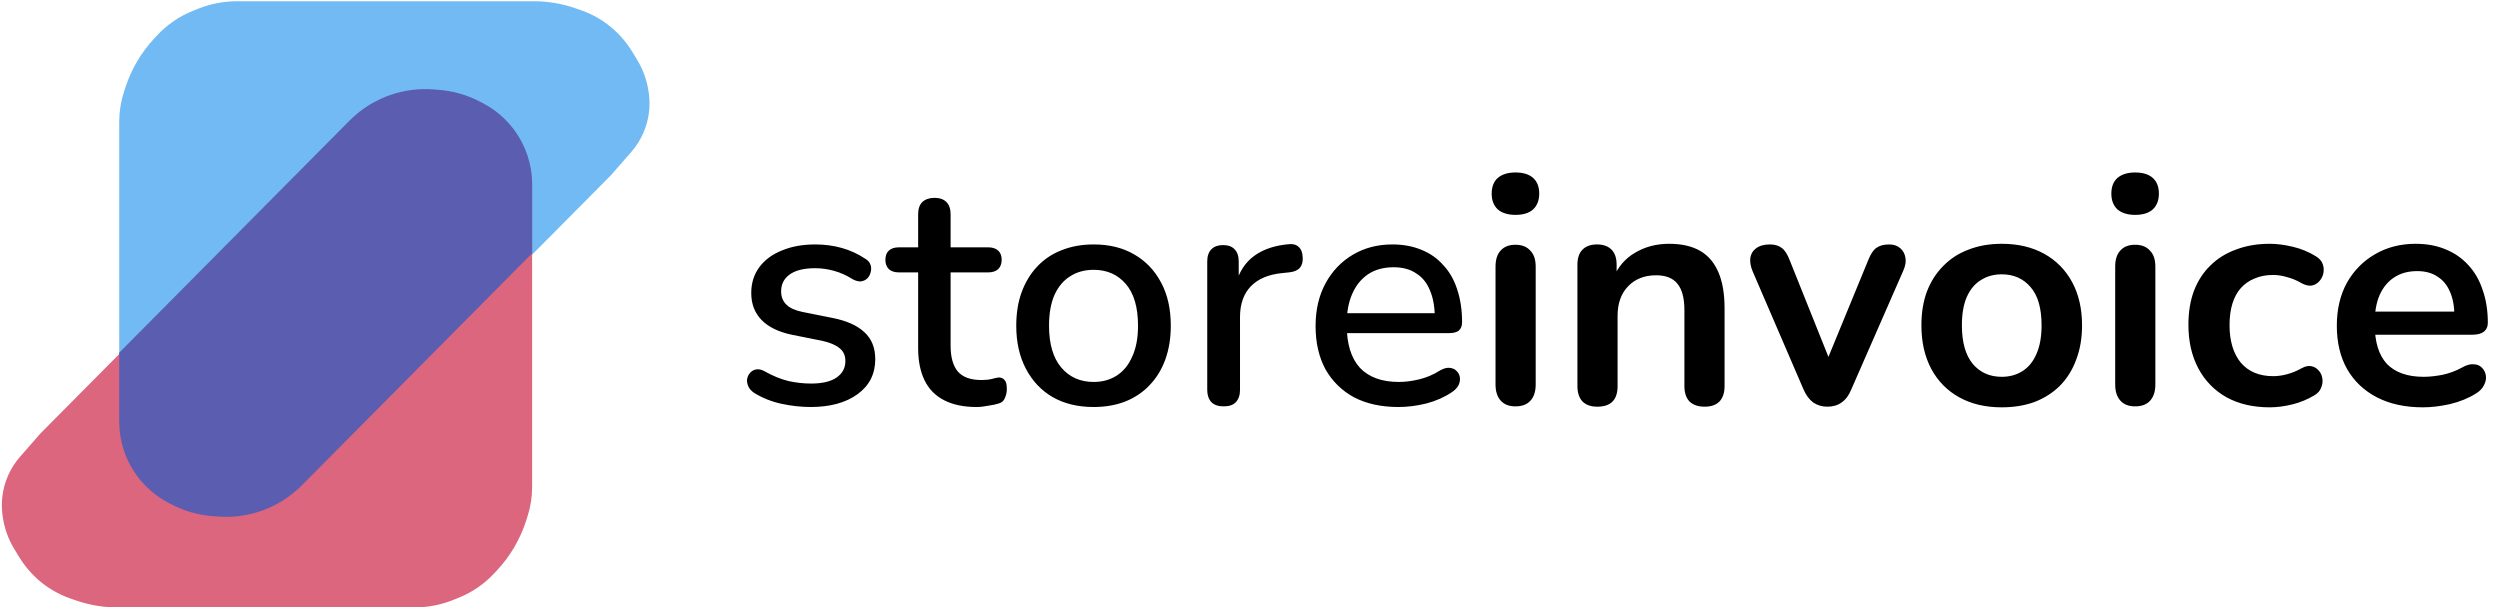
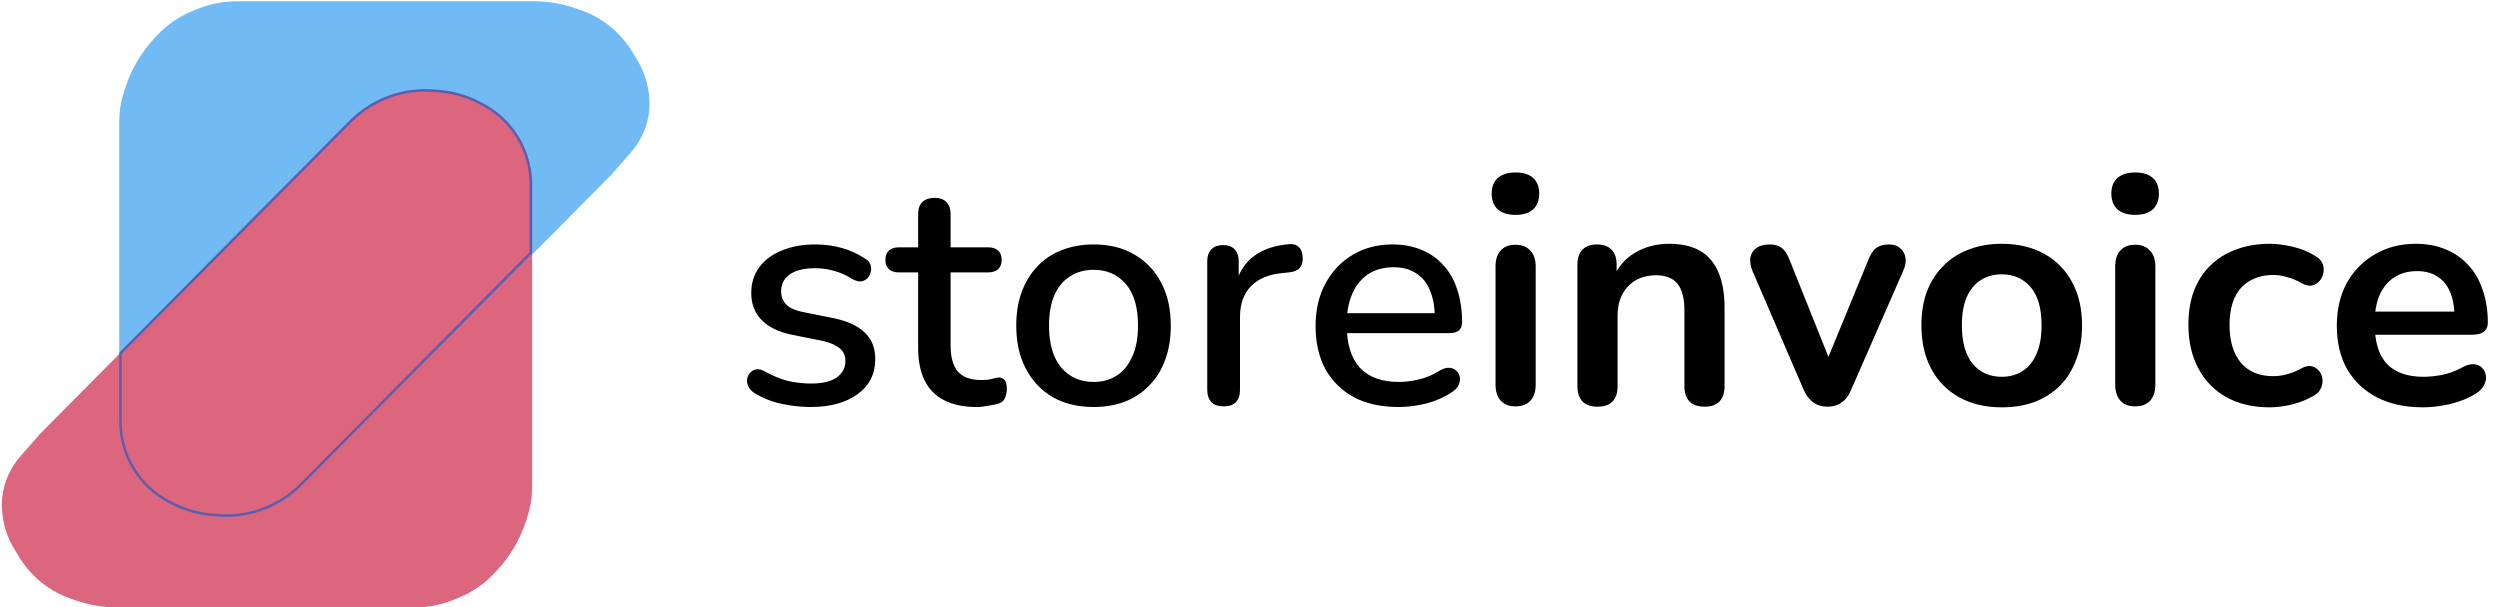
<svg xmlns="http://www.w3.org/2000/svg" width="996" height="242" viewBox="0 0 996 242" fill="none">
  <path d="M48 48.508L48 168.518C48 176.296 50.523 183.863 55.189 190.085C58.357 194.31 62.418 197.784 67.081 200.262L68.266 200.891C73.367 203.601 78.973 205.229 84.732 205.672L86.847 205.834C92.556 206.273 98.293 205.542 103.709 203.685C109.821 201.59 115.367 198.114 119.918 193.529L243 69.5L251.14 60.197C254.958 55.834 257.37 50.421 258.06 44.665C258.352 42.231 258.332 39.771 258.001 37.343L257.928 36.806C257.316 32.317 255.787 28.001 253.435 24.129L251.426 20.82C249.486 17.624 247.088 14.729 244.309 12.228C240.476 8.778 235.986 6.138 231.108 4.465L228.868 3.698C223.659 1.912 218.189 1 212.682 1L94.396 1C89.18 1 84.012 1.995 79.169 3.932L77.043 4.783C71.746 6.902 66.978 10.157 63.075 14.32L61.944 15.526C56.712 21.107 52.776 27.773 50.417 35.049L49.853 36.785C48.626 40.572 48 44.527 48 48.508Z" fill="#71BAF3" stroke="#71BAF3" />
  <path d="M211.5 193.992L211.5 73.982C211.5 66.204 208.977 58.637 204.311 52.415C201.143 48.19 197.082 44.716 192.419 42.238L191.234 41.609C186.133 38.899 180.527 37.271 174.768 36.828L172.653 36.666C166.944 36.227 161.207 36.958 155.791 38.815C149.679 40.91 144.133 44.386 139.582 48.971L16.5 173L8.36 182.303C4.542 186.666 2.13 192.079 1.44 197.835C1.148 200.268 1.168 202.729 1.499 205.157L1.572 205.694C2.184 210.183 3.713 214.499 6.065 218.371L8.074 221.68C10.014 224.876 12.412 227.771 15.191 230.272C19.024 233.722 23.514 236.362 28.392 238.035L30.632 238.802C35.841 240.588 41.311 241.5 46.818 241.5L165.104 241.5C170.32 241.5 175.488 240.505 180.331 238.568L182.457 237.717C187.754 235.598 192.522 232.343 196.425 228.18L197.556 226.974C202.787 221.393 206.724 214.727 209.083 207.451L209.646 205.715C210.875 201.929 211.5 197.973 211.5 193.992Z" fill="#DC667D" stroke="#DC667D" />
-   <path fill-rule="evenodd" clip-rule="evenodd" d="M211.5 100.701V73.44C211.5 65.662 208.977 58.095 204.311 51.873C201.143 47.648 197.082 44.174 192.419 41.696L191.234 41.067C186.133 38.357 180.527 36.73 174.768 36.287L172.653 36.124C166.944 35.685 161.207 36.416 155.791 38.273C149.679 40.368 144.133 43.844 139.582 48.43L48 140.716V167.977C48 175.754 50.523 183.322 55.189 189.544C58.357 193.768 62.418 197.243 67.081 199.72L68.266 200.349C73.367 203.059 78.973 204.687 84.732 205.13L86.847 205.293C92.556 205.732 98.293 205 103.709 203.144C109.821 201.048 115.367 197.573 119.918 192.987L211.5 100.701Z" fill="#5A5DB0" />
  <path d="M211.5 100.701L211.855 101.053L212 100.907V100.701H211.5ZM204.311 51.873L204.711 51.573L204.711 51.573L204.311 51.873ZM192.419 41.696L192.184 42.138L192.184 42.138L192.419 41.696ZM191.234 41.067L191.469 40.626L191.469 40.626L191.234 41.067ZM174.768 36.287L174.729 36.785L174.729 36.785L174.768 36.287ZM172.653 36.124L172.691 35.625L172.691 35.625L172.653 36.124ZM155.791 38.273L155.953 38.746L155.953 38.746L155.791 38.273ZM139.582 48.43L139.227 48.078L139.227 48.078L139.582 48.43ZM48 140.716L47.645 140.364L47.5 140.51V140.716H48ZM55.189 189.544L54.789 189.844L54.789 189.844L55.189 189.544ZM67.081 199.72L67.316 199.279L67.316 199.279L67.081 199.72ZM68.266 200.349L68.031 200.791L68.031 200.791L68.266 200.349ZM84.732 205.13L84.771 204.631L84.771 204.631L84.732 205.13ZM86.847 205.293L86.809 205.791L86.809 205.791L86.847 205.293ZM103.709 203.144L103.547 202.671L103.547 202.671L103.709 203.144ZM119.918 192.987L120.273 193.339L120.273 193.339L119.918 192.987ZM212 100.701V73.44H211V100.701H212ZM212 73.44C212 65.554 209.442 57.881 204.711 51.573L203.911 52.173C208.513 58.308 211 65.771 211 73.44H212ZM204.711 51.573C201.499 47.29 197.382 43.767 192.653 41.255L192.184 42.138C196.783 44.581 200.787 48.007 203.911 52.173L204.711 51.573ZM192.653 41.255L191.469 40.626L191 41.509L192.184 42.138L192.653 41.255ZM191.469 40.626C186.307 37.883 180.634 36.236 174.806 35.788L174.729 36.785C180.42 37.223 185.959 38.831 191 41.509L191.469 40.626ZM174.806 35.788L172.691 35.625L172.615 36.622L174.729 36.785L174.806 35.788ZM172.691 35.625C166.915 35.181 161.109 35.921 155.629 37.8L155.953 38.746C161.304 36.911 166.974 36.188 172.615 36.622L172.691 35.625ZM155.629 37.8C149.444 39.92 143.832 43.437 139.227 48.078L139.937 48.782C144.433 44.251 149.914 40.816 155.953 38.746L155.629 37.8ZM139.227 48.078L47.645 140.364L48.355 141.068L139.937 48.782L139.227 48.078ZM47.5 140.716V167.977H48.5V140.716H47.5ZM47.5 167.977C47.5 175.862 50.058 183.535 54.789 189.844L55.589 189.244C50.987 183.108 48.5 175.646 48.5 167.977H47.5ZM54.789 189.844C58.002 194.127 62.118 197.65 66.847 200.162L67.316 199.279C62.717 196.836 58.713 193.409 55.589 189.244L54.789 189.844ZM66.847 200.162L68.031 200.791L68.5 199.908L67.316 199.279L66.847 200.162ZM68.031 200.791C73.193 203.533 78.866 205.18 84.694 205.629L84.771 204.631C79.08 204.194 73.541 202.586 68.5 199.908L68.031 200.791ZM84.694 205.629L86.809 205.791L86.885 204.794L84.771 204.631L84.694 205.629ZM86.809 205.791C92.585 206.236 98.391 205.496 103.871 203.617L103.547 202.671C98.196 204.505 92.526 205.228 86.885 204.794L86.809 205.791ZM103.871 203.617C110.056 201.496 115.668 197.979 120.273 193.339L119.563 192.635C115.067 197.166 109.586 200.6 103.547 202.671L103.871 203.617ZM120.273 193.339L211.855 101.053L211.145 100.348L119.563 192.635L120.273 193.339Z" fill="#5A5DB0" />
  <path d="M322.976 162.152C319.221 162.152 315.339 161.725 311.328 160.872C307.403 160.019 303.776 158.568 300.448 156.52C299.339 155.752 298.571 154.899 298.144 153.96C297.717 153.021 297.547 152.083 297.632 151.144C297.803 150.12 298.187 149.267 298.784 148.584C299.467 147.816 300.277 147.347 301.216 147.176C302.24 147.005 303.307 147.219 304.416 147.816C307.744 149.693 310.944 151.016 314.016 151.784C317.088 152.467 320.117 152.808 323.104 152.808C327.627 152.808 331.04 151.997 333.344 150.376C335.648 148.755 336.8 146.579 336.8 143.848C336.8 141.629 336.032 139.923 334.496 138.728C332.96 137.448 330.656 136.467 327.584 135.784L315.424 133.352C310.133 132.243 306.123 130.28 303.392 127.464C300.661 124.648 299.296 121.064 299.296 116.712C299.296 112.787 300.363 109.373 302.496 106.472C304.629 103.571 307.616 101.352 311.456 99.816C315.296 98.195 319.733 97.384 324.768 97.384C328.523 97.384 332.064 97.853 335.392 98.792C338.72 99.731 341.792 101.139 344.608 103.016C345.717 103.613 346.443 104.424 346.784 105.448C347.125 106.387 347.168 107.325 346.912 108.264C346.741 109.203 346.315 110.056 345.632 110.824C344.949 111.507 344.096 111.933 343.072 112.104C342.133 112.189 341.067 111.933 339.872 111.336C337.312 109.715 334.752 108.563 332.192 107.88C329.717 107.197 327.243 106.856 324.768 106.856C320.245 106.856 316.832 107.709 314.528 109.416C312.309 111.037 311.2 113.256 311.2 116.072C311.2 118.205 311.883 119.955 313.248 121.32C314.613 122.685 316.747 123.667 319.648 124.264L331.808 126.696C337.355 127.805 341.536 129.683 344.352 132.328C347.253 134.973 348.704 138.557 348.704 143.08C348.704 148.968 346.357 153.619 341.664 157.032C336.971 160.445 330.741 162.152 322.976 162.152ZM389.087 162.152C383.967 162.152 379.658 161.256 376.159 159.464C372.66 157.672 370.058 155.027 368.351 151.528C366.644 148.029 365.791 143.763 365.791 138.728V108.52H358.111C356.404 108.52 355.082 108.093 354.143 107.24C353.204 106.301 352.735 105.064 352.735 103.528C352.735 101.907 353.204 100.669 354.143 99.816C355.082 98.963 356.404 98.536 358.111 98.536H365.791V85.352C365.791 83.219 366.346 81.597 367.455 80.488C368.65 79.379 370.271 78.824 372.319 78.824C374.367 78.824 375.946 79.379 377.055 80.488C378.164 81.597 378.719 83.219 378.719 85.352V98.536H393.695C395.402 98.536 396.724 98.963 397.663 99.816C398.602 100.669 399.071 101.907 399.071 103.528C399.071 105.064 398.602 106.301 397.663 107.24C396.724 108.093 395.402 108.52 393.695 108.52H378.719V137.704C378.719 142.227 379.658 145.64 381.535 147.944C383.498 150.248 386.655 151.4 391.007 151.4C392.543 151.4 393.866 151.272 394.975 151.016C396.17 150.675 397.151 150.461 397.919 150.376C398.858 150.376 399.626 150.717 400.223 151.4C400.82 151.997 401.119 153.192 401.119 154.984C401.119 156.264 400.863 157.459 400.351 158.568C399.924 159.677 399.114 160.403 397.919 160.744C396.895 161.085 395.487 161.384 393.695 161.64C391.988 161.981 390.452 162.152 389.087 162.152ZM435.724 162.152C429.409 162.152 423.948 160.829 419.34 158.184C414.817 155.539 411.276 151.784 408.716 146.92C406.156 142.056 404.876 136.339 404.876 129.768C404.876 124.733 405.601 120.253 407.052 116.328C408.503 112.403 410.551 109.032 413.196 106.216C415.927 103.315 419.169 101.139 422.924 99.688C426.764 98.152 431.031 97.384 435.724 97.384C441.953 97.384 447.329 98.707 451.852 101.352C456.46 103.997 460.044 107.752 462.604 112.616C465.164 117.395 466.444 123.112 466.444 129.768C466.444 134.717 465.719 139.197 464.268 143.208C462.817 147.219 460.727 150.632 457.996 153.448C455.351 156.264 452.108 158.44 448.268 159.976C444.513 161.427 440.332 162.152 435.724 162.152ZM435.724 152.168C439.223 152.168 442.295 151.315 444.94 149.608C447.585 147.901 449.633 145.384 451.084 142.056C452.62 138.728 453.388 134.632 453.388 129.768C453.388 122.429 451.767 116.883 448.524 113.128C445.281 109.373 441.015 107.496 435.724 107.496C432.14 107.496 429.025 108.349 426.38 110.056C423.735 111.677 421.644 114.152 420.108 117.48C418.657 120.808 417.932 124.904 417.932 129.768C417.932 137.021 419.553 142.568 422.796 146.408C426.039 150.248 430.348 152.168 435.724 152.168ZM487.491 161.896C485.358 161.896 483.736 161.341 482.627 160.232C481.518 159.037 480.963 157.416 480.963 155.368V104.168C480.963 102.035 481.518 100.413 482.627 99.304C483.736 98.195 485.272 97.64 487.235 97.64C489.283 97.64 490.819 98.195 491.843 99.304C492.952 100.413 493.507 102.035 493.507 104.168V113.512H492.227C493.592 108.392 496.11 104.509 499.779 101.864C503.448 99.219 508.142 97.683 513.859 97.256C515.395 97.171 516.59 97.555 517.443 98.408C518.382 99.261 518.894 100.584 518.979 102.376C519.15 104.168 518.766 105.619 517.827 106.728C516.888 107.752 515.438 108.349 513.475 108.52L511.043 108.776C505.496 109.288 501.272 111.037 498.371 114.024C495.47 117.011 494.019 121.107 494.019 126.312V155.368C494.019 157.416 493.464 159.037 492.355 160.232C491.331 161.341 489.71 161.896 487.491 161.896ZM557.15 162.152C550.323 162.152 544.435 160.872 539.486 158.312C534.622 155.667 530.825 151.955 528.094 147.176C525.449 142.312 524.126 136.552 524.126 129.896C524.126 123.411 525.449 117.736 528.094 112.872C530.739 108.008 534.366 104.211 538.974 101.48C543.582 98.749 548.83 97.384 554.718 97.384C559.07 97.384 562.953 98.109 566.366 99.56C569.779 100.925 572.681 102.973 575.07 105.704C577.545 108.349 579.379 111.592 580.574 115.432C581.854 119.272 582.494 123.581 582.494 128.36C582.494 129.811 582.067 130.92 581.214 131.688C580.361 132.371 579.081 132.712 577.374 132.712H534.366V124.776H573.79L571.614 126.568C571.614 122.301 570.974 118.675 569.694 115.688C568.499 112.701 566.665 110.44 564.19 108.904C561.801 107.283 558.814 106.472 555.23 106.472C551.219 106.472 547.806 107.411 544.99 109.288C542.259 111.165 540.169 113.768 538.718 117.096C537.267 120.424 536.542 124.307 536.542 128.744V129.512C536.542 137.021 538.291 142.696 541.79 146.536C545.374 150.291 550.537 152.168 557.278 152.168C559.838 152.168 562.526 151.827 565.342 151.144C568.243 150.461 570.974 149.309 573.534 147.688C574.985 146.835 576.265 146.451 577.374 146.536C578.569 146.621 579.507 147.005 580.19 147.688C580.958 148.371 581.427 149.224 581.598 150.248C581.769 151.272 581.598 152.339 581.086 153.448C580.574 154.472 579.678 155.411 578.398 156.264C575.497 158.227 572.126 159.72 568.286 160.744C564.446 161.683 560.734 162.152 557.15 162.152ZM603.756 161.896C601.196 161.896 599.233 161.128 597.868 159.592C596.503 158.056 595.82 155.923 595.82 153.192V106.216C595.82 103.4 596.503 101.267 597.868 99.816C599.233 98.28 601.196 97.512 603.756 97.512C606.316 97.512 608.279 98.28 609.644 99.816C611.095 101.267 611.82 103.4 611.82 106.216V153.192C611.82 155.923 611.137 158.056 609.772 159.592C608.407 161.128 606.401 161.896 603.756 161.896ZM603.756 85.608C600.769 85.608 598.423 84.883 596.716 83.432C595.095 81.896 594.284 79.805 594.284 77.16C594.284 74.429 595.095 72.339 596.716 70.888C598.423 69.437 600.769 68.712 603.756 68.712C606.828 68.712 609.175 69.437 610.796 70.888C612.417 72.339 613.228 74.429 613.228 77.16C613.228 79.805 612.417 81.896 610.796 83.432C609.175 84.883 606.828 85.608 603.756 85.608ZM636.381 162.024C633.821 162.024 631.858 161.341 630.493 159.976C629.128 158.525 628.445 156.477 628.445 153.832V105.448C628.445 102.803 629.128 100.797 630.493 99.432C631.858 98.067 633.778 97.384 636.253 97.384C638.728 97.384 640.648 98.067 642.013 99.432C643.378 100.797 644.061 102.803 644.061 105.448V114.152L642.653 110.952C644.53 106.429 647.432 103.016 651.357 100.712C655.368 98.323 659.89 97.128 664.925 97.128C669.96 97.128 674.098 98.067 677.341 99.944C680.584 101.821 683.016 104.68 684.637 108.52C686.258 112.275 687.069 117.053 687.069 122.856V153.832C687.069 156.477 686.386 158.525 685.021 159.976C683.656 161.341 681.693 162.024 679.133 162.024C676.573 162.024 674.568 161.341 673.117 159.976C671.752 158.525 671.069 156.477 671.069 153.832V123.624C671.069 118.76 670.13 115.219 668.253 113C666.461 110.781 663.645 109.672 659.805 109.672C655.112 109.672 651.357 111.165 648.541 114.152C645.81 117.053 644.445 120.936 644.445 125.8V153.832C644.445 159.293 641.757 162.024 636.381 162.024ZM728.039 162.024C725.906 162.024 724.028 161.469 722.407 160.36C720.871 159.251 719.591 157.544 718.567 155.24L698.215 108.008C697.447 106.131 697.148 104.381 697.319 102.76C697.575 101.139 698.343 99.859 699.623 98.92C700.988 97.896 702.823 97.384 705.127 97.384C707.09 97.384 708.668 97.853 709.863 98.792C711.058 99.645 712.124 101.309 713.063 103.784L730.343 146.92H726.503L744.295 103.656C745.234 101.267 746.3 99.645 747.495 98.792C748.775 97.853 750.482 97.384 752.615 97.384C754.492 97.384 755.986 97.896 757.095 98.92C758.204 99.859 758.887 101.139 759.143 102.76C759.399 104.296 759.1 106.003 758.247 107.88L737.511 155.24C736.572 157.544 735.292 159.251 733.671 160.36C732.135 161.469 730.258 162.024 728.039 162.024ZM797.489 162.28C791.004 162.28 785.372 160.957 780.593 158.312C775.814 155.667 772.102 151.912 769.457 147.048C766.812 142.099 765.489 136.296 765.489 129.64C765.489 124.605 766.214 120.125 767.665 116.2C769.201 112.189 771.377 108.776 774.193 105.96C777.009 103.059 780.38 100.883 784.305 99.432C788.23 97.896 792.625 97.128 797.489 97.128C803.974 97.128 809.606 98.451 814.385 101.096C819.164 103.741 822.876 107.496 825.521 112.36C828.166 117.224 829.489 122.984 829.489 129.64C829.489 134.675 828.721 139.197 827.185 143.208C825.734 147.219 823.601 150.675 820.785 153.576C817.969 156.392 814.598 158.568 810.673 160.104C806.748 161.555 802.353 162.28 797.489 162.28ZM797.489 150.12C800.646 150.12 803.42 149.352 805.809 147.816C808.198 146.28 810.033 144.019 811.313 141.032C812.678 137.96 813.361 134.163 813.361 129.64C813.361 122.813 811.91 117.736 809.009 114.408C806.108 110.995 802.268 109.288 797.489 109.288C794.332 109.288 791.558 110.056 789.169 111.592C786.78 113.043 784.902 115.304 783.537 118.376C782.257 121.363 781.617 125.117 781.617 129.64C781.617 136.381 783.068 141.501 785.969 145C788.87 148.413 792.71 150.12 797.489 150.12ZM850.631 161.896C848.071 161.896 846.108 161.128 844.743 159.592C843.378 158.056 842.695 155.923 842.695 153.192V106.216C842.695 103.4 843.378 101.267 844.743 99.816C846.108 98.28 848.071 97.512 850.631 97.512C853.191 97.512 855.154 98.28 856.519 99.816C857.97 101.267 858.695 103.4 858.695 106.216V153.192C858.695 155.923 858.012 158.056 856.647 159.592C855.282 161.128 853.276 161.896 850.631 161.896ZM850.631 85.608C847.644 85.608 845.298 84.883 843.591 83.432C841.97 81.896 841.159 79.805 841.159 77.16C841.159 74.429 841.97 72.339 843.591 70.888C845.298 69.437 847.644 68.712 850.631 68.712C853.703 68.712 856.05 69.437 857.671 70.888C859.292 72.339 860.103 74.429 860.103 77.16C860.103 79.805 859.292 81.896 857.671 83.432C856.05 84.883 853.703 85.608 850.631 85.608ZM904.248 162.28C897.677 162.28 891.96 160.957 887.096 158.312C882.232 155.581 878.477 151.741 875.832 146.792C873.187 141.843 871.864 136.04 871.864 129.384C871.864 124.349 872.589 119.869 874.04 115.944C875.576 111.933 877.752 108.563 880.568 105.832C883.384 103.016 886.797 100.883 890.808 99.432C894.819 97.896 899.299 97.128 904.248 97.128C907.064 97.128 910.093 97.512 913.336 98.28C916.664 99.048 919.779 100.328 922.68 102.12C924.045 102.973 924.941 103.997 925.368 105.192C925.795 106.387 925.88 107.624 925.624 108.904C925.368 110.099 924.813 111.165 923.96 112.104C923.192 112.957 922.211 113.512 921.016 113.768C919.821 113.939 918.499 113.64 917.048 112.872C915.171 111.763 913.251 110.952 911.288 110.44C909.325 109.843 907.448 109.544 905.656 109.544C902.84 109.544 900.365 110.013 898.232 110.952C896.099 111.805 894.264 113.085 892.728 114.792C891.277 116.413 890.168 118.461 889.4 120.936C888.632 123.411 888.248 126.269 888.248 129.512C888.248 135.827 889.741 140.819 892.728 144.488C895.8 148.072 900.109 149.864 905.656 149.864C907.448 149.864 909.283 149.608 911.16 149.096C913.123 148.584 915.085 147.773 917.048 146.664C918.499 145.896 919.779 145.64 920.888 145.896C922.083 146.152 923.064 146.749 923.832 147.688C924.6 148.541 925.069 149.608 925.24 150.888C925.411 152.083 925.24 153.277 924.728 154.472C924.301 155.667 923.448 156.648 922.168 157.416C919.352 159.123 916.365 160.36 913.208 161.128C910.051 161.896 907.064 162.28 904.248 162.28ZM965.293 162.28C958.21 162.28 952.109 160.957 946.989 158.312C941.869 155.667 937.901 151.912 935.085 147.048C932.354 142.184 930.989 136.424 930.989 129.768C930.989 123.283 932.312 117.608 934.957 112.744C937.688 107.88 941.4 104.083 946.093 101.352C950.872 98.536 956.29 97.128 962.349 97.128C966.786 97.128 970.754 97.853 974.253 99.304C977.837 100.755 980.866 102.845 983.341 105.576C985.901 108.307 987.821 111.635 989.101 115.56C990.466 119.4 991.149 123.752 991.149 128.616C991.149 130.152 990.594 131.347 989.485 132.2C988.461 132.968 986.968 133.352 985.005 133.352H943.917V124.136H979.885L977.837 126.056C977.837 122.131 977.24 118.845 976.045 116.2C974.936 113.555 973.272 111.549 971.053 110.184C968.92 108.733 966.232 108.008 962.989 108.008C959.405 108.008 956.333 108.861 953.773 110.568C951.298 112.189 949.378 114.536 948.013 117.608C946.733 120.595 946.093 124.179 946.093 128.36V129.256C946.093 136.253 947.714 141.501 950.957 145C954.285 148.413 959.149 150.12 965.549 150.12C967.768 150.12 970.242 149.864 972.973 149.352C975.789 148.755 978.434 147.773 980.909 146.408C982.701 145.384 984.28 144.957 985.645 145.128C987.01 145.213 988.077 145.683 988.845 146.536C989.698 147.389 990.21 148.456 990.381 149.736C990.552 150.931 990.296 152.168 989.613 153.448C989.016 154.728 987.949 155.837 986.413 156.776C983.426 158.653 979.97 160.061 976.045 161C972.205 161.853 968.621 162.28 965.293 162.28Z" fill="black" />
</svg>